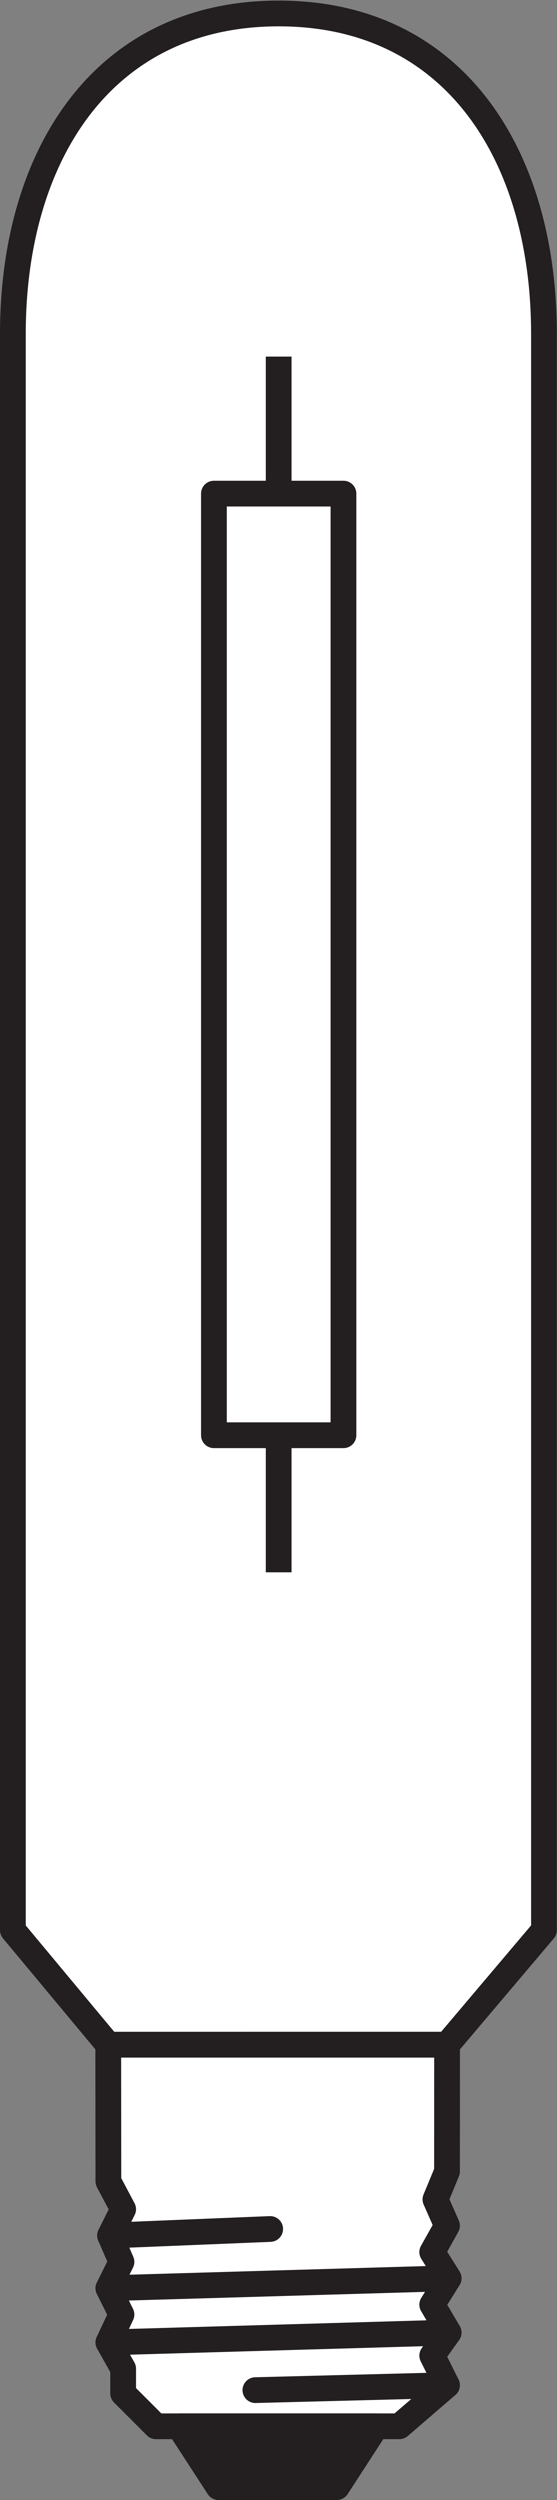
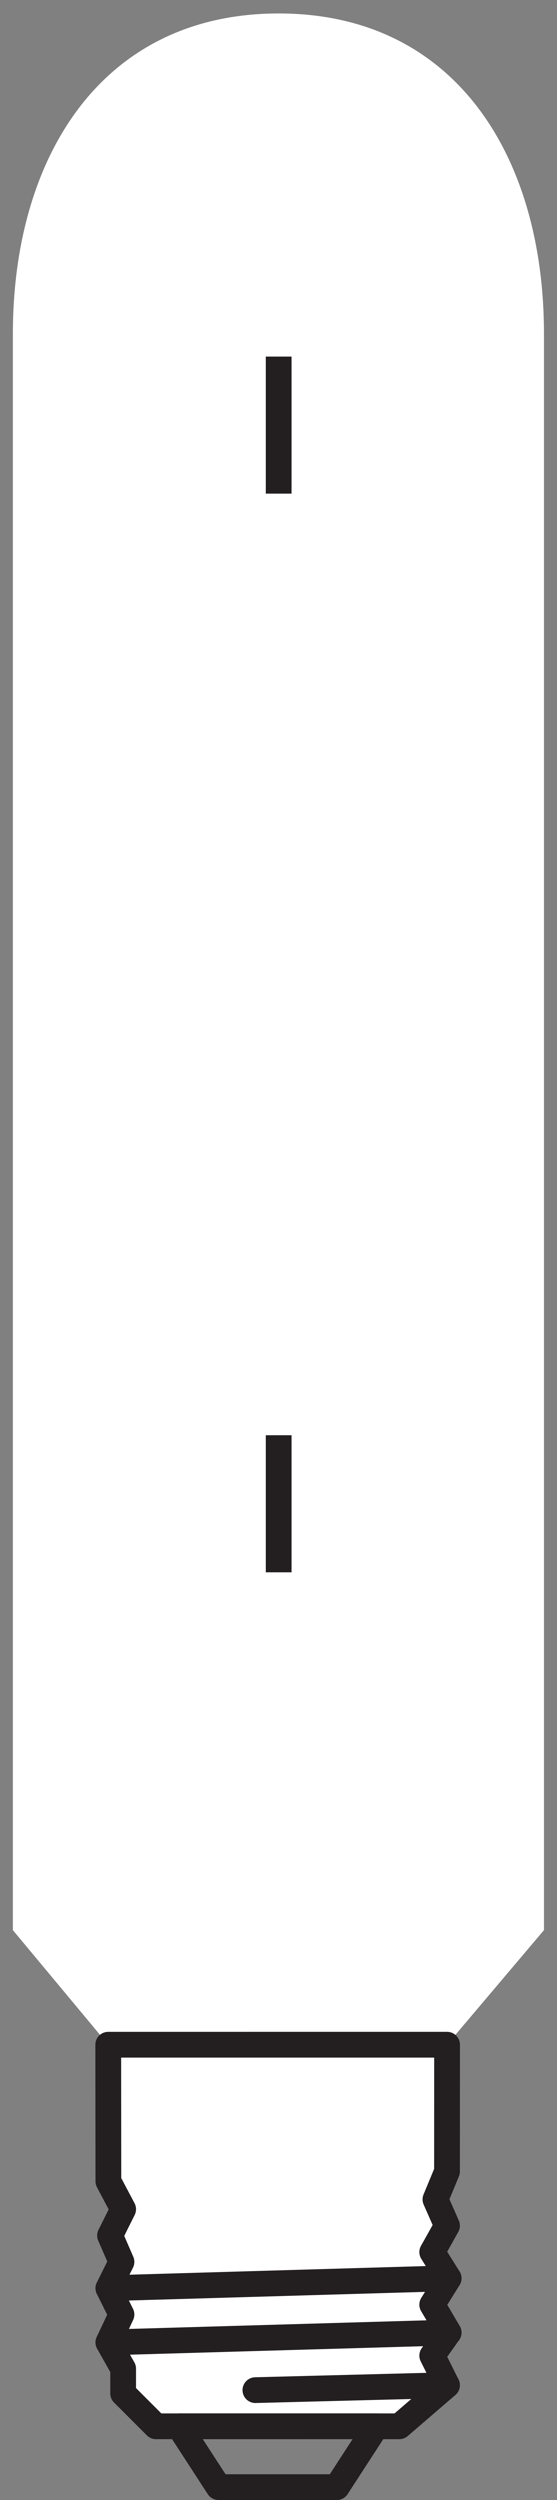
<svg xmlns="http://www.w3.org/2000/svg" viewBox="0 0 20.427 91.653" height="91.653" width="20.427" xml:space="preserve" id="svg2" version="1.1">
  <rect x="0" y="0" width="20.427" height="91.653" fill="#808080" stroke="none" />
  <defs id="defs6" />
  <g transform="matrix(1.333,0,0,-1.333,0,91.653)" id="g10">
    <g transform="scale(0.1)" id="g12">
      <path id="path14" style="fill:#ffffff;fill-opacity:1;fill-rule:nonzero;stroke:none" d="m 3.543,156.738 v 439.035 c 0,48.629 24.477,88.094 73.125,88.094 48.652,0 72.988,-39.465 72.988,-88.094 V 156.738 l -26.66,-31.515 H 29.777 L 3.543,156.738 v 0" />
-       <path id="path16" style="fill:none;stroke:#231f20;stroke-width:7.087;stroke-linecap:butt;stroke-linejoin:round;stroke-miterlimit:3.864;stroke-dasharray:none;stroke-opacity:1" d="m 3.543,156.738 v 439.035 c 0,48.629 24.477,88.094 73.125,88.094 48.652,0 72.988,-39.465 72.988,-88.094 V 156.738 l -26.66,-31.515 H 29.777 L 3.543,156.738 Z" />
      <path id="path18" style="fill:#ffffff;fill-opacity:1;fill-rule:nonzero;stroke:none" d="M 58.855,292.844 H 94.492 V 551.809 H 58.855 v -258.965 0" />
-       <path id="path20" style="fill:none;stroke:#231f20;stroke-width:7.087;stroke-linecap:butt;stroke-linejoin:round;stroke-miterlimit:3.864;stroke-dasharray:none;stroke-opacity:1" d="M 58.855,292.844 H 94.492 V 551.809 H 58.855 V 292.844 Z" />
      <path id="path22" style="fill:none;stroke:#231f20;stroke-width:7.087;stroke-linecap:butt;stroke-linejoin:round;stroke-miterlimit:3.864;stroke-dasharray:none;stroke-opacity:1" d="m 76.668,255.145 v 37.699 m 0,258.965 V 589.5" />
      <path id="path24" style="fill:#ffffff;fill-opacity:1;fill-rule:nonzero;stroke:none" d="m 122.996,125.223 -0.016,-34.864 -3.183,-7.676 3.183,-7.234 -4.066,-7.258 4.516,-7.207 -4.516,-7.246 4.516,-7.684 -4.516,-6.336 4.066,-8.137 -13.117,-11.301 H 42.918 l -9.039,9.043 v 6.801 l -4.062,7.223 3.602,7.668 -3.602,7.238 3.602,7.246 -3.145,7.242 3.606,7.238 -4.062,7.676 -0.039,37.567 h 93.219" />
      <path id="path26" style="fill:none;stroke:#231f20;stroke-width:7.087;stroke-linecap:butt;stroke-linejoin:round;stroke-miterlimit:3.864;stroke-dasharray:none;stroke-opacity:1" d="m 122.996,125.223 -0.016,-34.864 -3.183,-7.676 3.183,-7.234 -4.066,-7.258 4.516,-7.207 -4.516,-7.246 4.516,-7.684 -4.516,-6.336 4.066,-8.137 -13.117,-11.301 H 42.918 l -9.039,9.043 v 6.801 l -4.062,7.223 3.602,7.668 -3.602,7.238 3.602,7.246 -3.145,7.242 3.606,7.238 -4.062,7.676 -0.039,37.567 z" />
-       <path id="path28" style="fill:#231f20;fill-opacity:1;fill-rule:nonzero;stroke:none" d="M 103.516,20.281 92.664,3.547 H 60.129 L 49.27,20.281 h 54.246" />
      <path id="path30" style="fill:none;stroke:#231f20;stroke-width:7.087;stroke-linecap:butt;stroke-linejoin:round;stroke-miterlimit:3.864;stroke-dasharray:none;stroke-opacity:1" d="M 103.516,20.281 92.664,3.547 H 60.129 L 49.27,20.281 Z" />
      <path id="path32" style="fill:none;stroke:#231f20;stroke-width:7.087;stroke-linecap:round;stroke-linejoin:round;stroke-miterlimit:3.864;stroke-dasharray:none;stroke-opacity:1" d="M 122.98,31.582 70.266,30.223" />
-       <path id="path34" style="fill:none;stroke:#231f20;stroke-width:7.087;stroke-linecap:round;stroke-linejoin:round;stroke-miterlimit:3.864;stroke-dasharray:none;stroke-opacity:1" d="M 74.328,74.543 30.273,72.742" />
      <path id="path36" style="fill:none;stroke:#231f20;stroke-width:7.087;stroke-linecap:round;stroke-linejoin:round;stroke-miterlimit:3.864;stroke-dasharray:none;stroke-opacity:1" d="M 123.43,60.984 29.816,58.254" />
      <path id="path38" style="fill:none;stroke:#231f20;stroke-width:7.087;stroke-linecap:round;stroke-linejoin:round;stroke-miterlimit:3.864;stroke-dasharray:none;stroke-opacity:1" d="M 123.43,46.055 29.816,43.348" />
-       <path id="path40" style="fill:#ffffff;fill-opacity:1;fill-rule:evenodd;stroke:none" d="m 66.887,107.336 h 2.949 c -0.019,2.293 -1.476,4.297 -5.059,4.402 -2.531,0.078 -5.137,-1.418 -5.121,-4.015 0.062,-4.918 7.668,-3.203 7.383,-5.555 -0.133,-1.184 -1.238,-1.32 -2.129,-1.336 -1.207,-0.023 -2.547,0.699 -2.43,2.012 h -3 c 0.023,-0.356 -0.312,-4.485 5.355,-4.563 2.848,-0.051 5.152,1.652 5.133,4.121 -0.059,5.008 -7.574,3.368 -7.262,5.575 0.117,0.839 1.09,1.211 2.012,1.171 2.43,-0.078 2.168,-1.812 2.168,-1.812 v 0 z m 37.437,-1.504 v -7.07 h 3.071 v 12.656 h -3.11 l -3.164,-5.195 -2.957,5.195 H 94.894 V 98.762 h 3.16 v 6.851 l 3.117,-4.976 3.152,5.195 v 0 z M 52.559,98.176 c 3.769,-0.012 6.297,2.984 6.203,6.715 0.172,4.004 -2.559,6.757 -6.203,6.742 -3.566,0 -6.238,-2.785 -6.219,-6.742 -0.043,-3.883 2.488,-6.832 6.219,-6.715 v 0 z m 0,10.797 c 2.234,0.043 3.156,-2.008 3.156,-4.063 -0.137,-1.902 -0.996,-3.972 -3.168,-3.98 -2.164,0 -3.141,1.992 -3.172,3.961 0.031,1.996 0.949,4.125 3.184,4.082 v 0 z m 23.586,-6.168 h -1.918 v -4.043 h -2.965 v 12.617 h 6.473 c 2.324,0 4.129,-1.977 3.992,-4.414 C 81.633,105.117 80.832,103.77 79.152,103 l 2.117,-4.238 h -3.25 l -1.875,4.043 v 0 z m -1.965,5.925 h 3.008 c 0.879,0 1.473,-0.792 1.516,-1.679 0.047,-0.774 -0.547,-1.719 -1.438,-1.719 h -3.086 v 3.398 0 z m 15.578,2.688 4.606,-12.656 h -3.16 l -0.742,2.195 h -4.984 l -0.758,-2.195 h -3.184 l 4.617,12.656 h 3.606 v 0 z m -1.781,-3.188 -1.598,-4.605 h 3.191 l -1.594,4.629 v -0.024 0 0" />
+       <path id="path40" style="fill:#ffffff;fill-opacity:1;fill-rule:evenodd;stroke:none" d="m 66.887,107.336 h 2.949 c -0.019,2.293 -1.476,4.297 -5.059,4.402 -2.531,0.078 -5.137,-1.418 -5.121,-4.015 0.062,-4.918 7.668,-3.203 7.383,-5.555 -0.133,-1.184 -1.238,-1.32 -2.129,-1.336 -1.207,-0.023 -2.547,0.699 -2.43,2.012 h -3 c 0.023,-0.356 -0.312,-4.485 5.355,-4.563 2.848,-0.051 5.152,1.652 5.133,4.121 -0.059,5.008 -7.574,3.368 -7.262,5.575 0.117,0.839 1.09,1.211 2.012,1.171 2.43,-0.078 2.168,-1.812 2.168,-1.812 v 0 z m 37.437,-1.504 v -7.07 h 3.071 v 12.656 h -3.11 l -3.164,-5.195 -2.957,5.195 H 94.894 V 98.762 h 3.16 v 6.851 l 3.117,-4.976 3.152,5.195 v 0 z M 52.559,98.176 c 3.769,-0.012 6.297,2.984 6.203,6.715 0.172,4.004 -2.559,6.757 -6.203,6.742 -3.566,0 -6.238,-2.785 -6.219,-6.742 -0.043,-3.883 2.488,-6.832 6.219,-6.715 v 0 z m 0,10.797 c 2.234,0.043 3.156,-2.008 3.156,-4.063 -0.137,-1.902 -0.996,-3.972 -3.168,-3.98 -2.164,0 -3.141,1.992 -3.172,3.961 0.031,1.996 0.949,4.125 3.184,4.082 v 0 z m 23.586,-6.168 v -4.043 h -2.965 v 12.617 h 6.473 c 2.324,0 4.129,-1.977 3.992,-4.414 C 81.633,105.117 80.832,103.77 79.152,103 l 2.117,-4.238 h -3.25 l -1.875,4.043 v 0 z m -1.965,5.925 h 3.008 c 0.879,0 1.473,-0.792 1.516,-1.679 0.047,-0.774 -0.547,-1.719 -1.438,-1.719 h -3.086 v 3.398 0 z m 15.578,2.688 4.606,-12.656 h -3.16 l -0.742,2.195 h -4.984 l -0.758,-2.195 h -3.184 l 4.617,12.656 h 3.606 v 0 z m -1.781,-3.188 -1.598,-4.605 h 3.191 l -1.594,4.629 v -0.024 0 0" />
    </g>
  </g>
</svg>